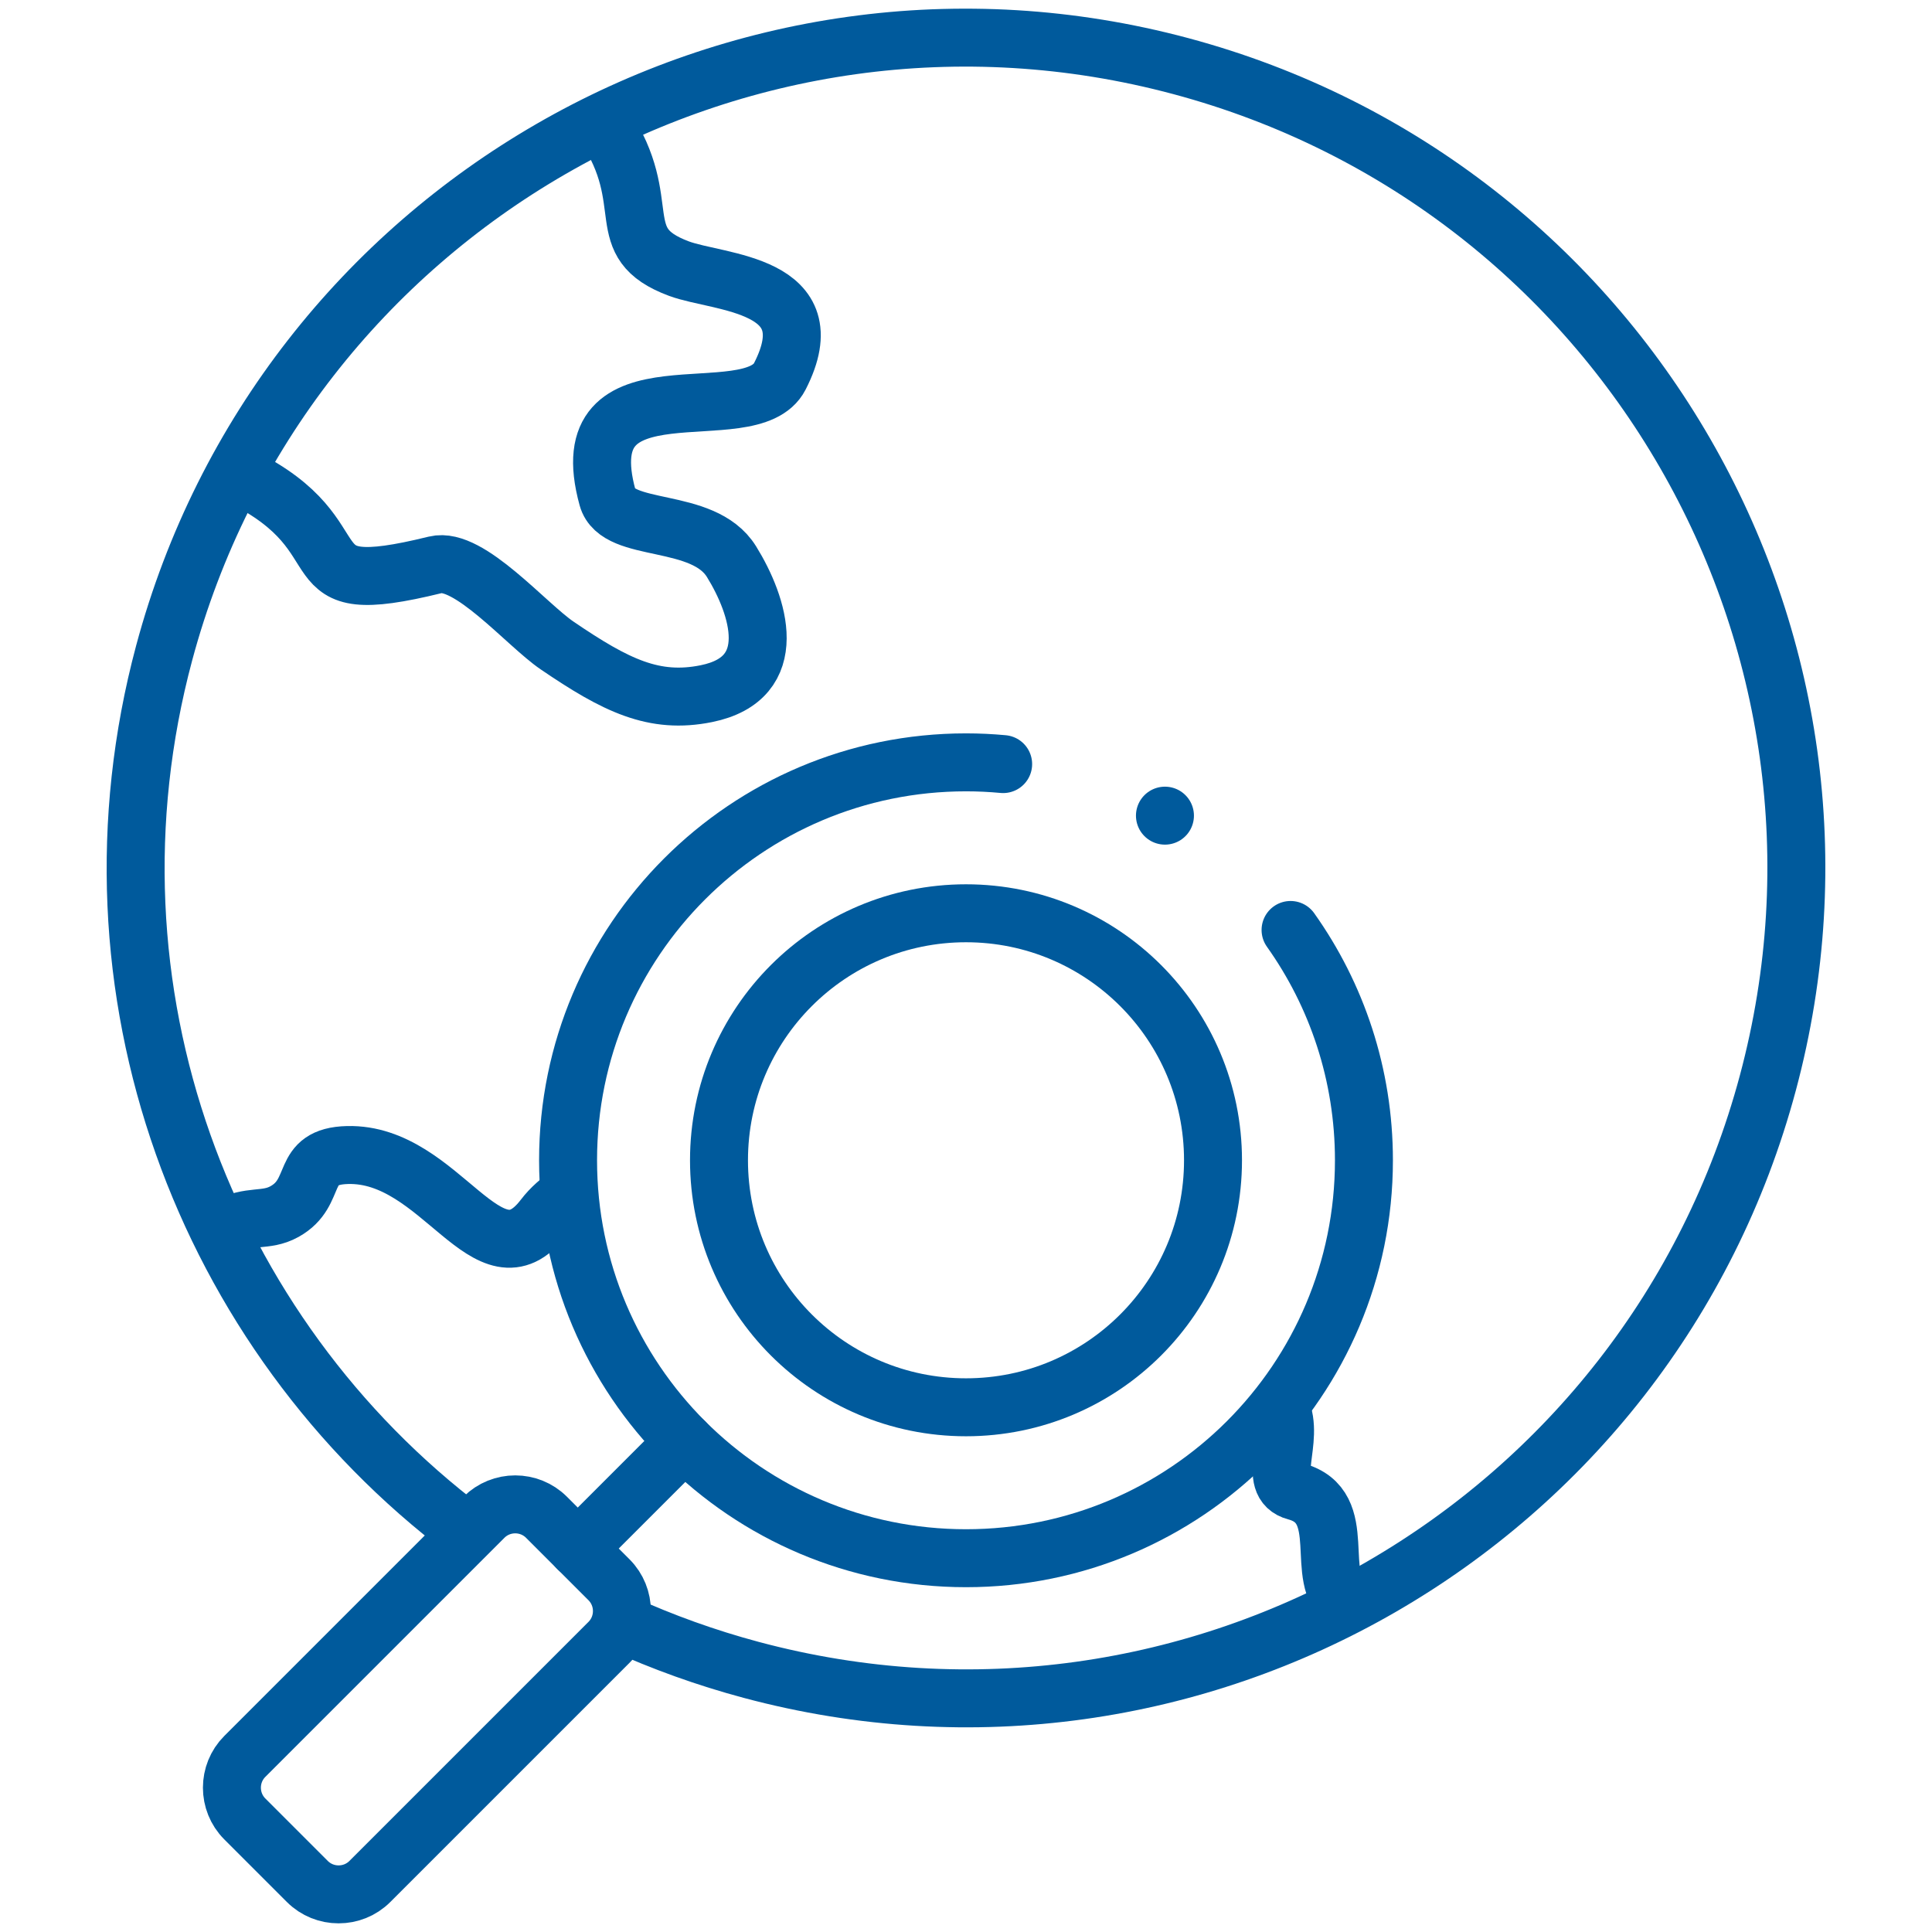
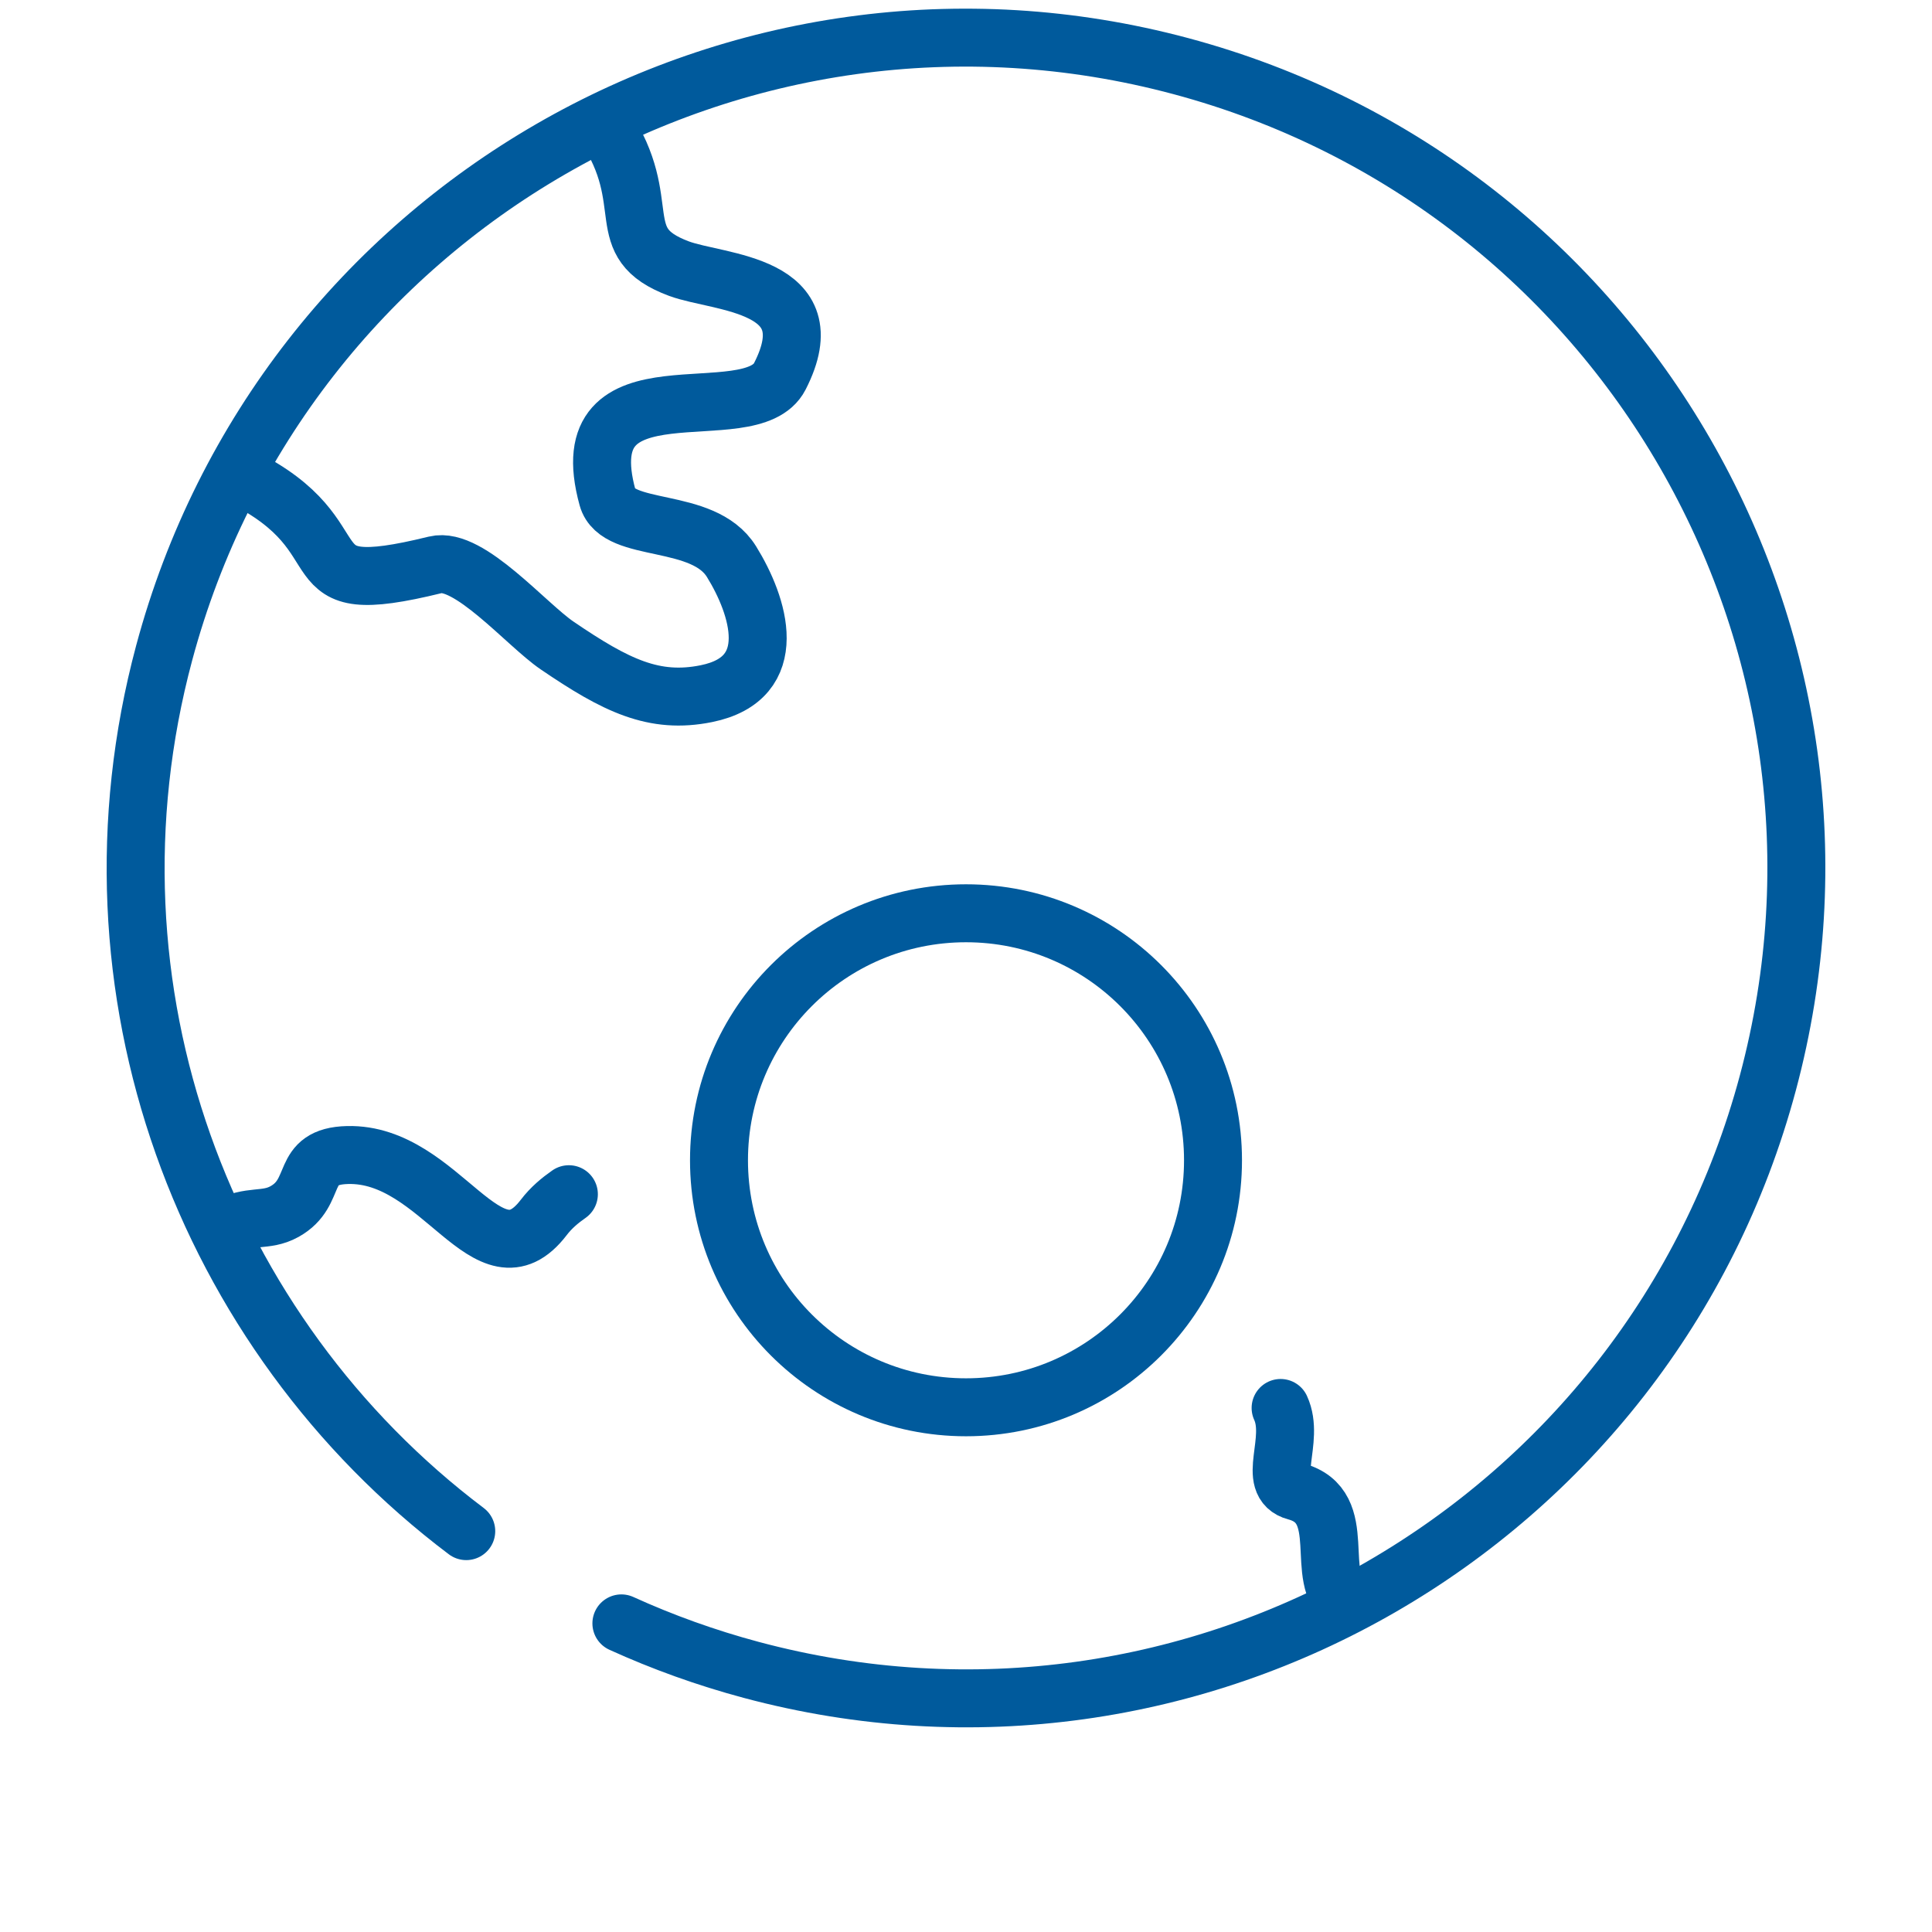
<svg xmlns="http://www.w3.org/2000/svg" width="100" height="100" viewBox="0 0 100 100" fill="none">
  <mask id="mask0_2328_2324" style="mask-type:luminance" maskUnits="userSpaceOnUse" x="0" y="0" width="100" height="100">
    <path d="M0 7.62939e-06H100V100H0V7.62939e-06Z" fill="white" />
  </mask>
  <g mask="url(#mask0_2328_2324)">
    <path d="M32.163 84.026C34.297 84.996 36.539 85.805 38.879 86.432C61.801 92.574 85.363 78.971 91.505 56.048C97.647 33.126 84.043 9.565 61.121 3.423C38.199 -2.72 14.637 10.884 8.495 33.806C3.827 51.228 10.566 69.02 24.133 79.251" stroke="#005A9C" stroke-width="3" stroke-miterlimit="2.613" stroke-linecap="round" stroke-linejoin="round" />
    <path d="M31.284 6.494C33.987 10.562 31.494 12.546 35.145 13.905C37.21 14.673 42.843 14.637 40.365 19.478C38.847 22.445 29.416 18.379 31.448 25.761C31.971 27.656 36.386 26.687 37.862 29.07C39.272 31.346 40.5 35.104 36.566 35.903C33.856 36.453 31.883 35.487 28.834 33.41C27.241 32.325 24.267 28.81 22.538 29.235C14.656 31.174 19.011 27.875 12.441 24.642" stroke="#005A9C" stroke-width="3" stroke-miterlimit="2.613" stroke-linecap="round" stroke-linejoin="round" />
    <path d="M66.284 72.876C67.057 74.557 65.505 76.775 67.068 77.194C69.97 77.972 67.906 81.684 69.723 83.026M11.684 63.525C12.958 62.837 13.74 63.257 14.722 62.713C16.546 61.703 15.443 59.846 17.992 59.784C22.85 59.666 25.26 66.79 28.146 63.013C28.532 62.507 28.985 62.133 29.445 61.812" stroke="#005A9C" stroke-width="3" stroke-miterlimit="2.613" stroke-linecap="round" stroke-linejoin="round" />
    <path d="M50 47.271C57.063 47.271 62.785 52.993 62.785 60.056C62.785 67.119 57.063 72.841 50 72.841C42.937 72.841 37.215 67.119 37.215 60.056C37.215 52.993 42.937 47.271 50 47.271Z" stroke="#005A9C" stroke-width="3" stroke-miterlimit="22.926" stroke-linecap="round" stroke-linejoin="round" />
-     <path d="M28.286 78.533L31.523 81.77C32.413 82.66 32.413 84.116 31.523 85.006L19.144 97.385C18.254 98.275 16.798 98.275 15.908 97.385L12.671 94.148C11.781 93.258 11.781 91.802 12.671 90.912L25.05 78.533C25.94 77.643 27.396 77.643 28.286 78.533Z" stroke="#005A9C" stroke-width="3" stroke-miterlimit="22.926" stroke-linecap="round" stroke-linejoin="round" />
-     <path d="M29.904 80.152L35.436 74.621" stroke="#005A9C" stroke-width="3" stroke-miterlimit="22.926" stroke-linecap="round" stroke-linejoin="round" />
-     <path d="M51.923 39.549C51.289 39.49 50.648 39.459 50 39.459C38.625 39.459 29.403 48.681 29.403 60.056C29.403 71.432 38.625 80.653 50 80.653C61.375 80.653 70.597 71.432 70.597 60.056C70.597 55.613 69.191 51.5 66.799 48.135" stroke="#005A9C" stroke-width="3" stroke-miterlimit="22.926" stroke-linecap="round" stroke-linejoin="round" />
-     <path d="M60.297 42.218L60.298 42.218" stroke="#005A9C" stroke-width="3" stroke-miterlimit="2.613" stroke-linecap="round" stroke-linejoin="round" />
  </g>
</svg>